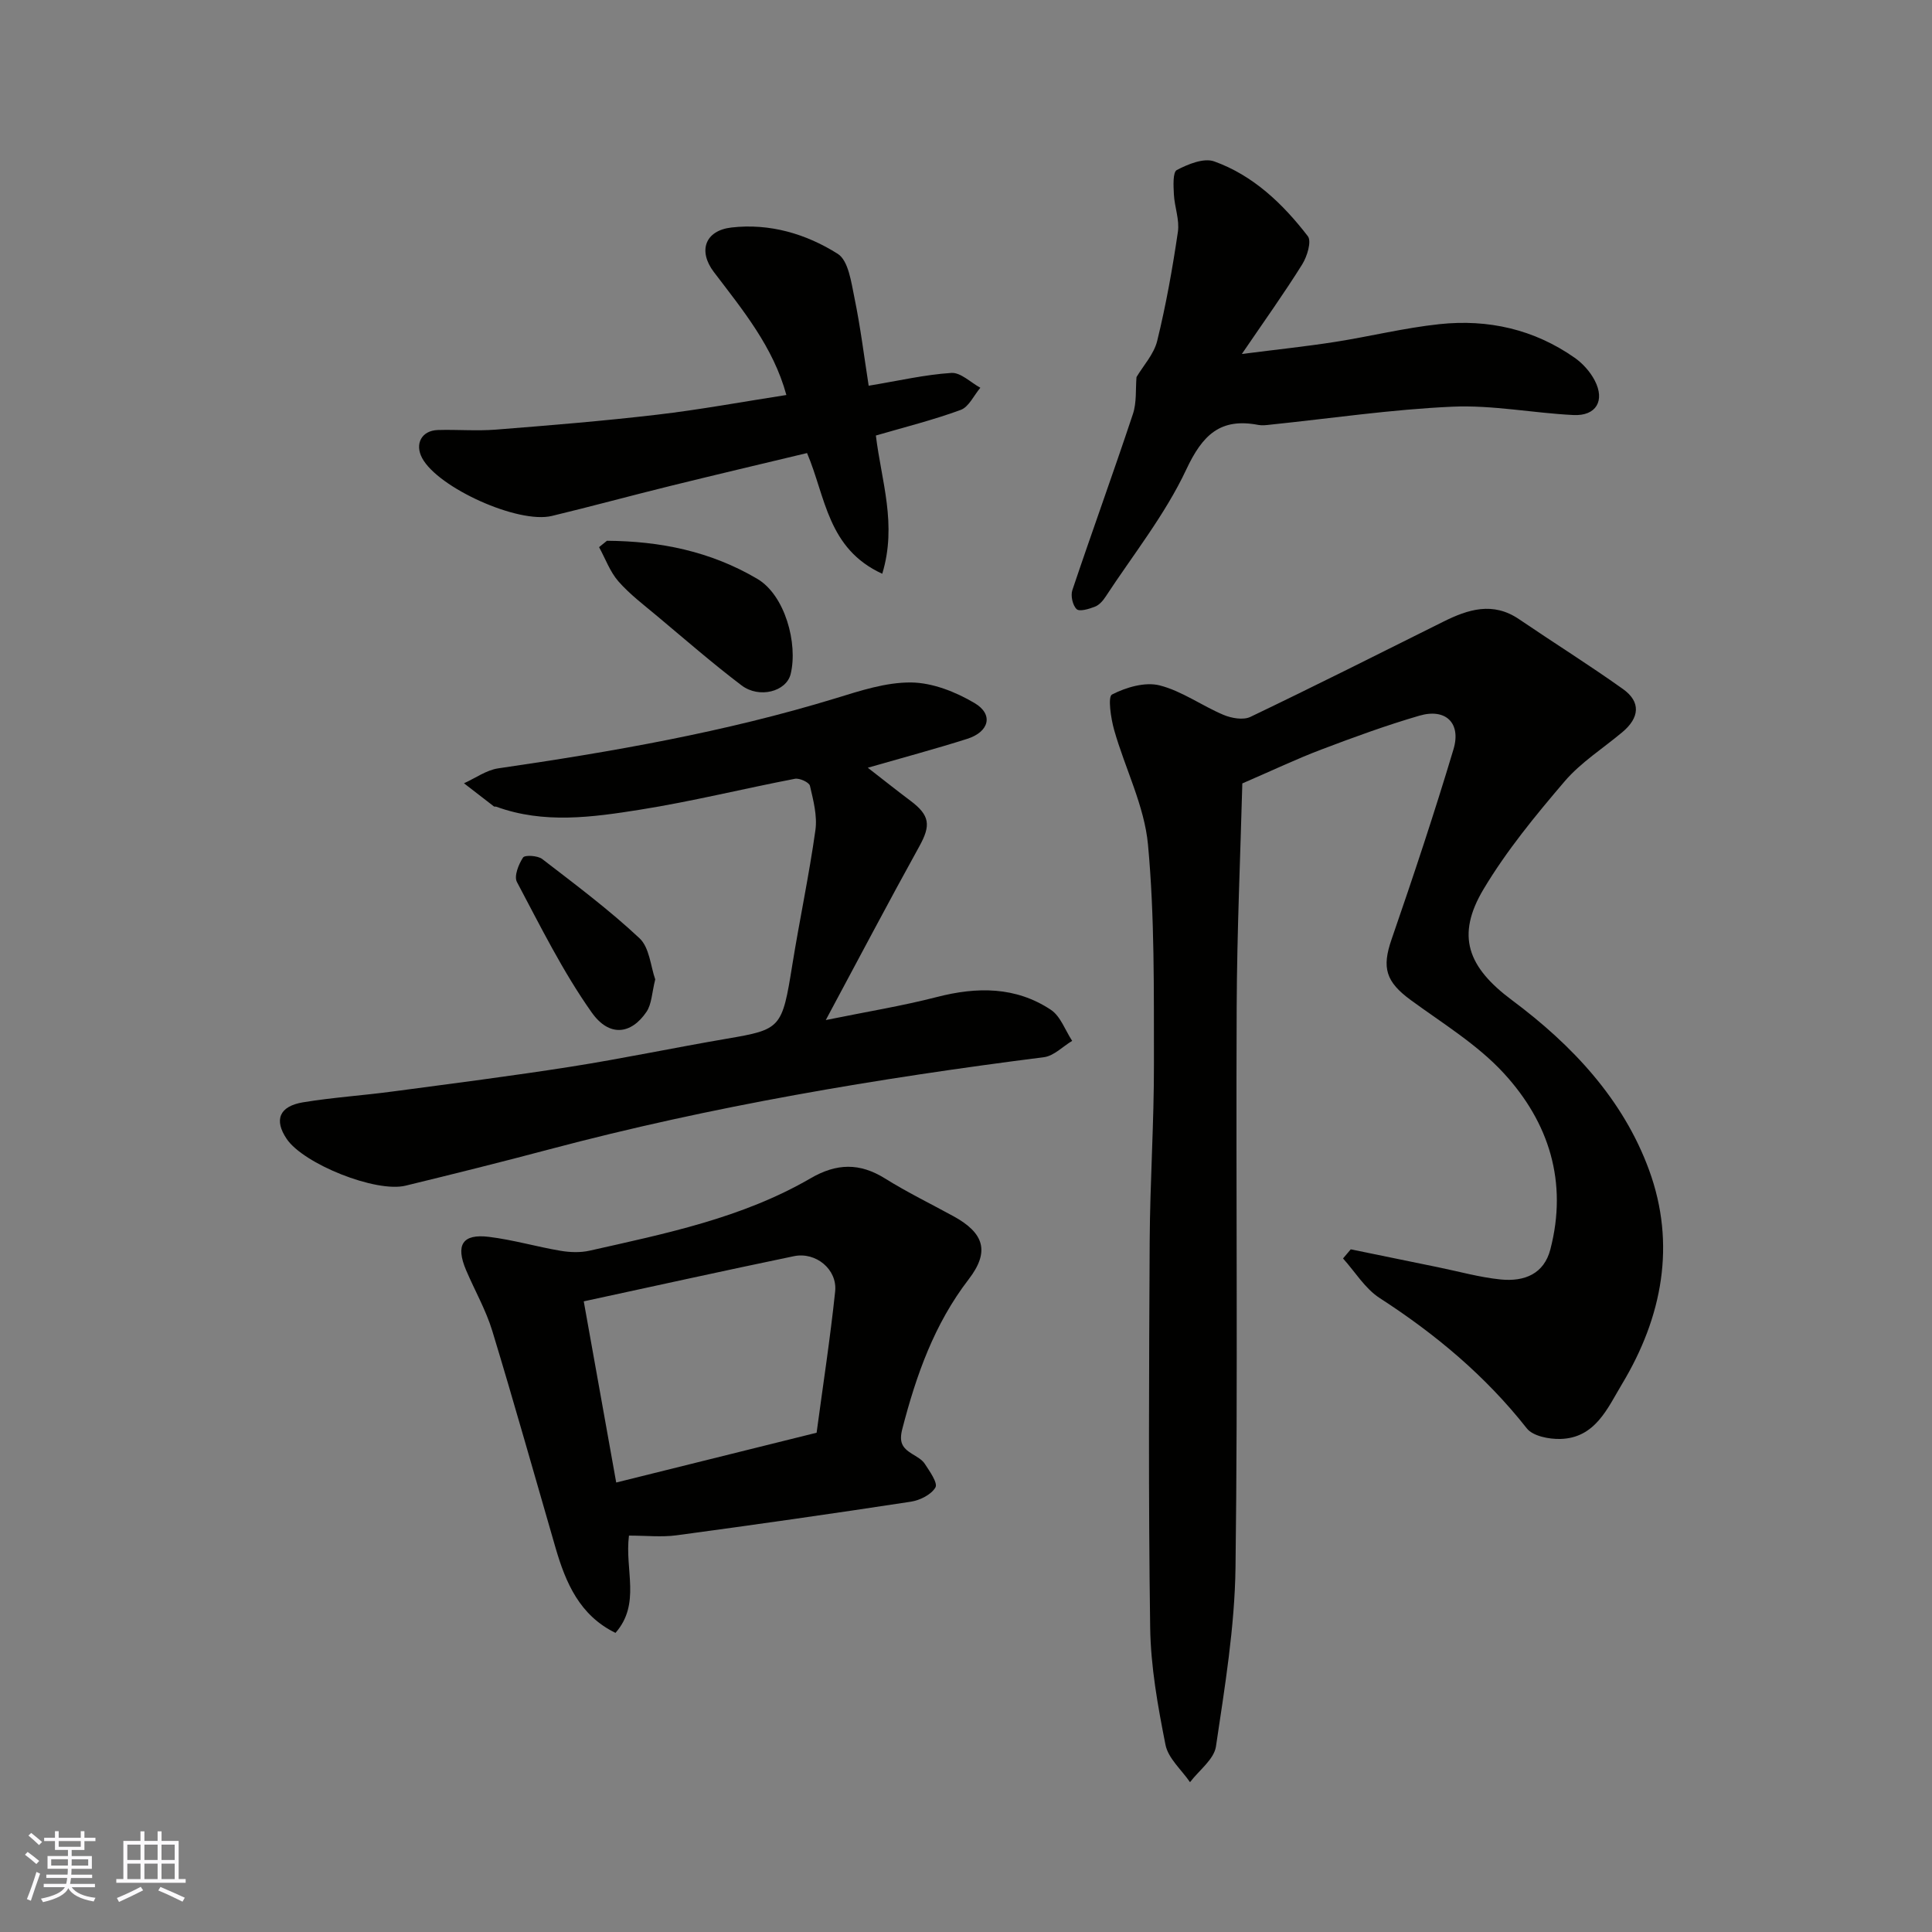
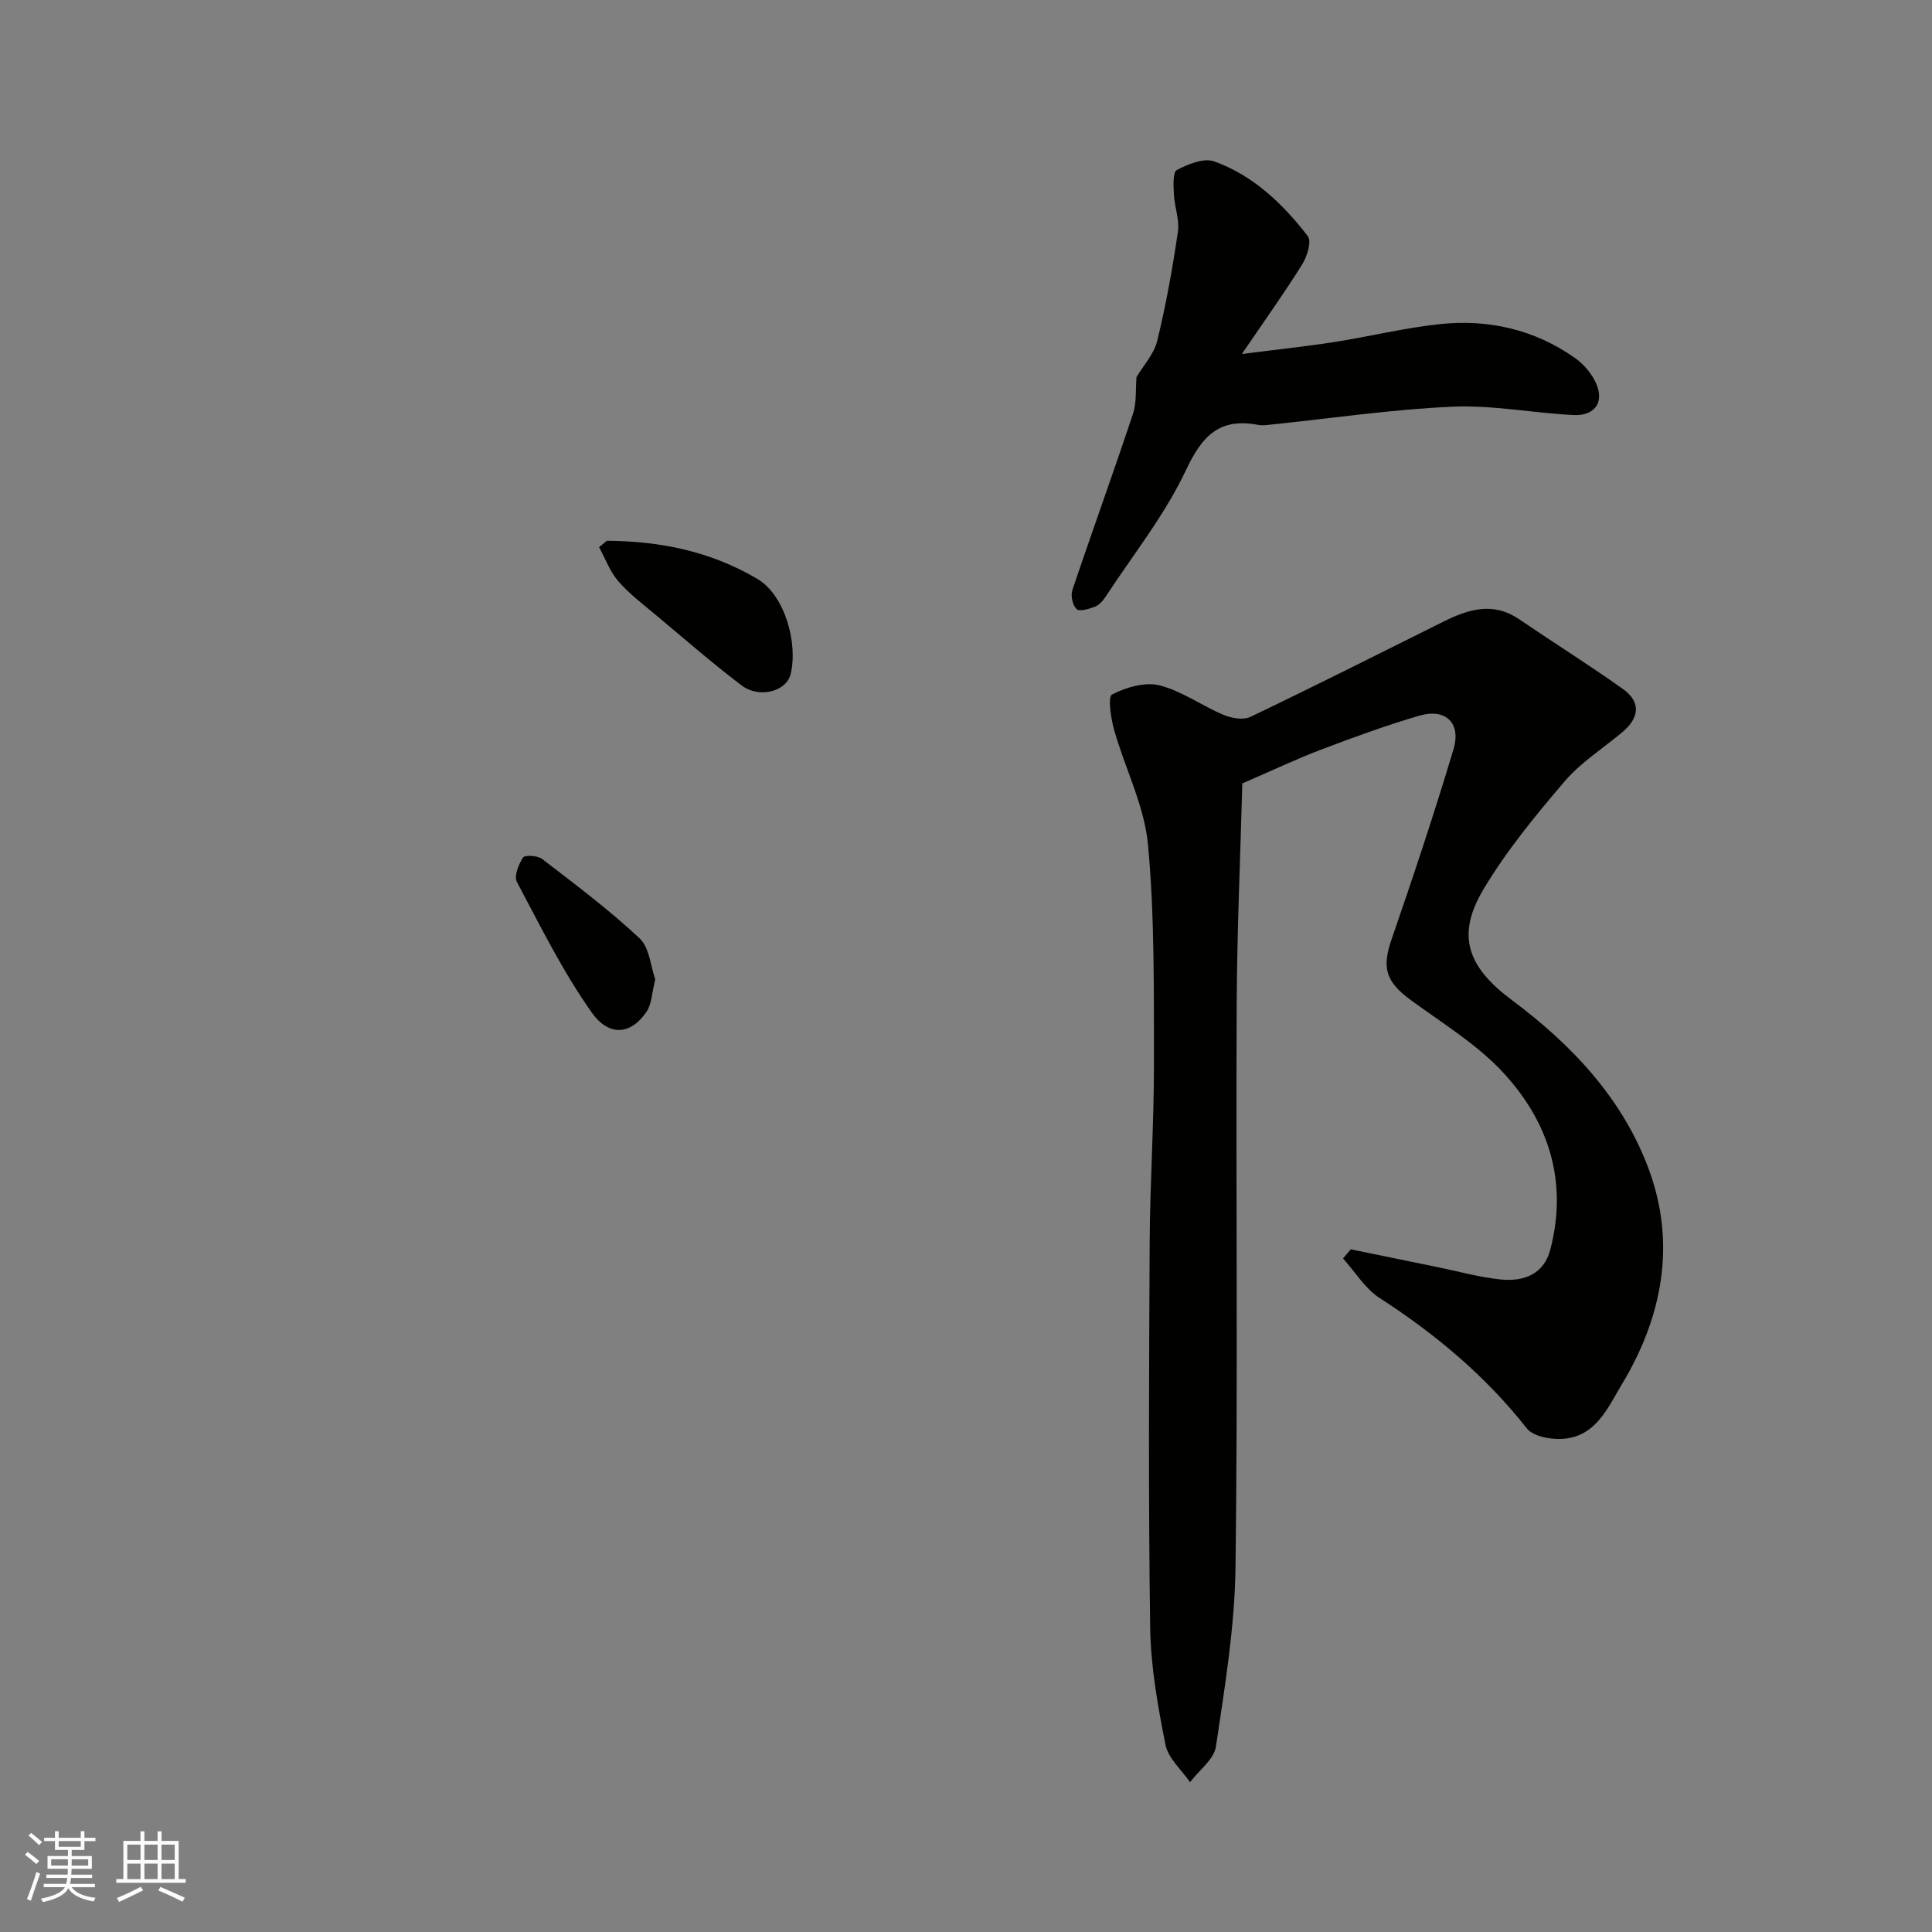
<svg xmlns="http://www.w3.org/2000/svg" enable-background="new 0 0 400 400" viewBox="0 0 400 400">
  <rect x="0" y="0" width="400" height="400" fill="#808080" stroke="none" />
  <g fill="#010100">
    <path d="m279.66 258.66c6.03 1.24 12.06 2.48 18.09 3.71 4.31.88 8.59 2.09 12.94 2.53 5.02.5 8.99-1.22 10.29-6.21 3.64-13.96-.27-26.29-9.61-36.46-5.45-5.94-12.65-10.32-19.25-15.15-5.23-3.82-6.04-6.72-4.02-12.57 4.51-13.05 8.87-26.16 12.83-39.38 1.63-5.45-1.63-8.54-7.05-6.96-6.86 2-13.59 4.46-20.28 7-5.15 1.95-10.14 4.33-16.39 7.03-.4 14.95-1.1 30.63-1.17 46.31-.17 38.66.26 77.32-.24 115.97-.16 12.39-2.22 24.8-4.05 37.11-.4 2.67-3.51 4.94-5.37 7.39-1.76-2.57-4.53-4.94-5.08-7.75-1.59-8.01-3.06-16.18-3.17-24.31-.38-26.65-.24-53.32-.1-79.98.07-12.27.91-24.53.88-36.8-.03-15.1.16-30.27-1.23-45.27-.75-8.05-4.75-15.77-7-23.71-.69-2.43-1.35-6.91-.45-7.37 2.91-1.49 6.84-2.65 9.85-1.89 4.62 1.17 8.74 4.21 13.22 6.1 1.66.7 4.09 1.13 5.57.43 13.38-6.41 26.64-13.08 39.92-19.7 5.17-2.58 10.29-4.21 15.7-.54 7.15 4.86 14.48 9.45 21.52 14.46 3.8 2.7 3.39 5.99-.09 8.91-4.02 3.38-8.61 6.27-11.98 10.21-6.04 7.07-12.03 14.36-16.78 22.31-5.77 9.65-3.31 16.15 5.9 23.01 12.43 9.26 23.02 20.51 28.38 35.2 5.59 15.33 2.73 30.37-5.6 44.23-3.02 5.03-5.54 11.22-12.8 11.4-2.34.06-5.67-.59-6.93-2.19-8.56-10.87-18.91-19.52-30.47-26.99-3.03-1.96-5.08-5.42-7.58-8.19.54-.62 1.07-1.26 1.6-1.89z" />
-     <path d="m179.67 158.95c3.19 2.47 5.97 4.7 8.82 6.83 4.06 3.04 4.25 5.1 1.85 9.44-6.39 11.55-12.54 23.24-19.37 35.97 8.55-1.74 15.87-2.93 23.01-4.77 8.3-2.14 16.3-2.18 23.58 2.64 2.01 1.33 2.98 4.25 4.42 6.44-1.94 1.16-3.78 3.11-5.84 3.38-34.5 4.39-68.73 10.13-102.37 19.07-9.9 2.63-19.85 5.11-29.8 7.53-6.16 1.5-21.14-4.51-24.62-9.69-2.64-3.92-1.55-6.75 3.4-7.57 6.14-1.01 12.38-1.41 18.55-2.24 12.32-1.64 24.66-3.21 36.94-5.14 10.79-1.7 21.48-3.95 32.25-5.79 11.21-1.91 11.44-2.16 13.54-15.22 1.5-9.33 3.48-18.59 4.79-27.94.42-2.97-.43-6.19-1.13-9.2-.17-.72-2.16-1.64-3.12-1.45-10.7 2.06-21.31 4.69-32.07 6.4-9.87 1.57-19.91 2.97-29.75-.62-.15-.06-.38.03-.49-.06-2.07-1.59-4.14-3.19-6.2-4.79 2.36-1.06 4.63-2.73 7.09-3.09 23.56-3.43 46.97-7.51 69.8-14.49 5.12-1.57 10.48-3.35 15.71-3.29 4.42.05 9.21 1.95 13.11 4.26 3.97 2.34 3.05 5.96-1.52 7.41-6.62 2.1-13.32 3.89-20.58 5.98z" />
-     <path d="m130.22 317.93c-.91 7.1 2.51 14.1-2.79 20.14-7.41-3.61-10.3-10.35-12.41-17.61-4.35-14.98-8.56-30-13.1-44.92-1.32-4.33-3.63-8.36-5.42-12.56-2.22-5.24-.76-7.58 4.74-6.9 4.98.61 9.85 2.04 14.8 2.88 1.96.33 4.1.41 6.02-.02 15.72-3.54 31.6-6.76 45.75-14.98 5.4-3.14 10.17-3.25 15.44.04 4.57 2.85 9.43 5.22 14.16 7.81 6.37 3.49 7.55 7.33 3.14 13.06-7.13 9.27-10.86 19.86-13.74 30.99-.71 2.76.01 3.89 1.98 5.12.96.61 2.1 1.19 2.68 2.09 1.01 1.55 2.73 3.96 2.2 4.89-.86 1.49-3.21 2.66-5.09 2.95-16.15 2.47-32.33 4.78-48.52 6.96-3.08.41-6.27.06-9.84.06zm38.85-21.3c1.32-9.84 2.82-19.53 3.84-29.26.48-4.55-4-8.24-8.54-7.29-14.46 3-28.88 6.19-43.51 9.35 2.27 12.64 4.46 24.91 6.72 37.51 14.17-3.52 27.66-6.87 41.49-10.31z" />
    <path d="m235.3 78.07c1.4-2.36 3.62-4.75 4.29-7.51 1.82-7.43 3.17-14.99 4.28-22.56.37-2.49-.7-5.16-.83-7.77-.09-1.73-.25-4.58.61-5.03 2.31-1.21 5.57-2.55 7.72-1.79 8.1 2.9 14.24 8.79 19.4 15.49.82 1.06-.14 4.2-1.16 5.83-3.69 5.92-7.76 11.6-12.5 18.56 7.43-.95 13.35-1.57 19.23-2.49 7.25-1.13 14.42-2.92 21.7-3.69 10.06-1.07 19.59 1.07 27.99 6.97 1.67 1.17 3.2 2.89 4.14 4.69 2.18 4.19.29 7.38-4.38 7.16-8.37-.41-16.77-2.1-25.08-1.73-12.59.56-25.12 2.42-37.68 3.72-.83.09-1.69.21-2.49.06-7.88-1.52-11.57 2.05-14.94 9.24-4.39 9.35-11.02 17.65-16.74 26.38-.53.81-1.31 1.68-2.17 2.01-1.21.47-3.18 1.07-3.78.51-.83-.78-1.28-2.79-.89-3.94 4.09-12.18 8.48-24.25 12.53-36.44.81-2.4.54-5.15.75-7.67z" />
-     <path d="m182.66 118.79c-11.35-5.2-11.7-15.89-15.57-24.99-9.31 2.23-18.78 4.46-28.23 6.79-8.21 2.02-16.37 4.25-24.6 6.23-6.97 1.68-23.57-5.83-26.86-11.98-1.58-2.95-.1-5.71 3.26-5.81 3.99-.12 8.02.23 11.99-.08 11.13-.88 22.28-1.79 33.37-3.09 8.91-1.04 17.74-2.68 26.79-4.08-2.72-9.98-9.06-17.62-15.02-25.47-3.3-4.35-1.83-8.58 3.66-9.21 7.93-.91 15.47 1.33 21.99 5.45 2.23 1.4 2.81 5.94 3.48 9.19 1.24 6.01 1.99 12.13 2.93 18.12 6.23-1.03 11.65-2.3 17.13-2.65 1.92-.12 3.99 1.98 5.99 3.07-1.34 1.58-2.38 3.97-4.07 4.59-5.75 2.11-11.73 3.6-17.56 5.3 1.13 9.4 4.43 18.39 1.32 28.62z" />
    <path d="m125.66 111.96c10.99.08 21.41 2.15 31.14 7.89 5.73 3.38 8.43 13.39 6.9 19.69-.89 3.66-6.52 5.13-10.17 2.36-5.99-4.54-11.67-9.49-17.44-14.32-2.77-2.32-5.7-4.53-8.06-7.22-1.75-2-2.69-4.7-4-7.08.55-.45 1.09-.88 1.63-1.32z" />
    <path d="m135.66 202.77c-.7 2.78-.72 5.12-1.82 6.73-3.15 4.64-7.68 5.29-11.34.11-5.97-8.44-10.61-17.84-15.48-27.01-.63-1.19.34-3.65 1.27-5.06.37-.56 3.03-.41 3.97.31 6.87 5.29 13.84 10.5 20.15 16.41 2.07 1.94 2.3 5.85 3.25 8.51z" />
  </g>
  <path d="m5.17 384 .55-.58c.85.61 1.65 1.24 2.4 1.87l-.59.64c-.83-.73-1.62-1.37-2.36-1.93m1.22 9.53-.82-.34c.71-1.76 1.37-3.64 1.98-5.63.24.13.5.25.76.36-.6 1.67-1.24 3.54-1.92 5.61m-.5-13.5.57-.54c.56.44 1.31 1.06 2.26 1.87l-.64.64c-.68-.66-1.41-1.32-2.19-1.97m3.25.46h2.24v-1.36h.77v1.36h4.57v-1.36h.76v1.36h2.28v.69h-2.28v1.84h-2.64v1.26h4.18v2.64h-4.21c0 .45-.02.86-.05 1.21h4.32v.69h-4.38c-.04.34-.1.75-.19 1.22h5.15v.69h-4.82c.87 1.19 2.51 1.92 4.93 2.19-.17.31-.3.57-.37.76-2.77-.49-4.52-1.41-5.26-2.76-.56 1.26-2.3 2.23-5.24 2.9-.12-.24-.26-.48-.43-.72 2.73-.55 4.38-1.34 4.96-2.38h-4.38v-.69h4.65c.1-.38.17-.79.21-1.22h-4.32v-.69h4.4c.03-.34.05-.75.05-1.21h-4.2v-2.64h4.23v-1.26h-2.69v-1.84h-2.24zm1.46 4.46v1.29h3.45c.01-.4.02-.57.01-.53v-.32-.45h-3.46zm1.55-2.59h4.57v-1.19h-4.57zm6.11 2.59h-3.42v.77c-.01.19-.01.37-.02.53h3.44z" fill="#fbfafc" />
  <path d="m32.63 379.16h.82v1.98h3.54v7.89h1.45v.78h-14.36v-.78h1.46v-7.89h3.54v-1.98h.82v1.98h2.73zm-3.49 11.48.5.73c-1.61.82-3.28 1.63-5 2.41-.13-.27-.28-.55-.44-.82 1.75-.72 3.4-1.49 4.94-2.32m-2.78-5.55h2.73v-3.18h-2.73zm0 3.95h2.73v-3.2h-2.73zm3.54-3.95h2.73v-3.18h-2.73zm0 3.95h2.73v-3.2h-2.73zm7.89 4.68c-1.84-.92-3.51-1.7-5.02-2.32l.45-.73c1.89.8 3.57 1.55 5.04 2.23zm-1.62-11.81h-2.73v3.18h2.73zm-2.73 7.13h2.73v-3.2h-2.73z" fill="#fbfafc" />
</svg>